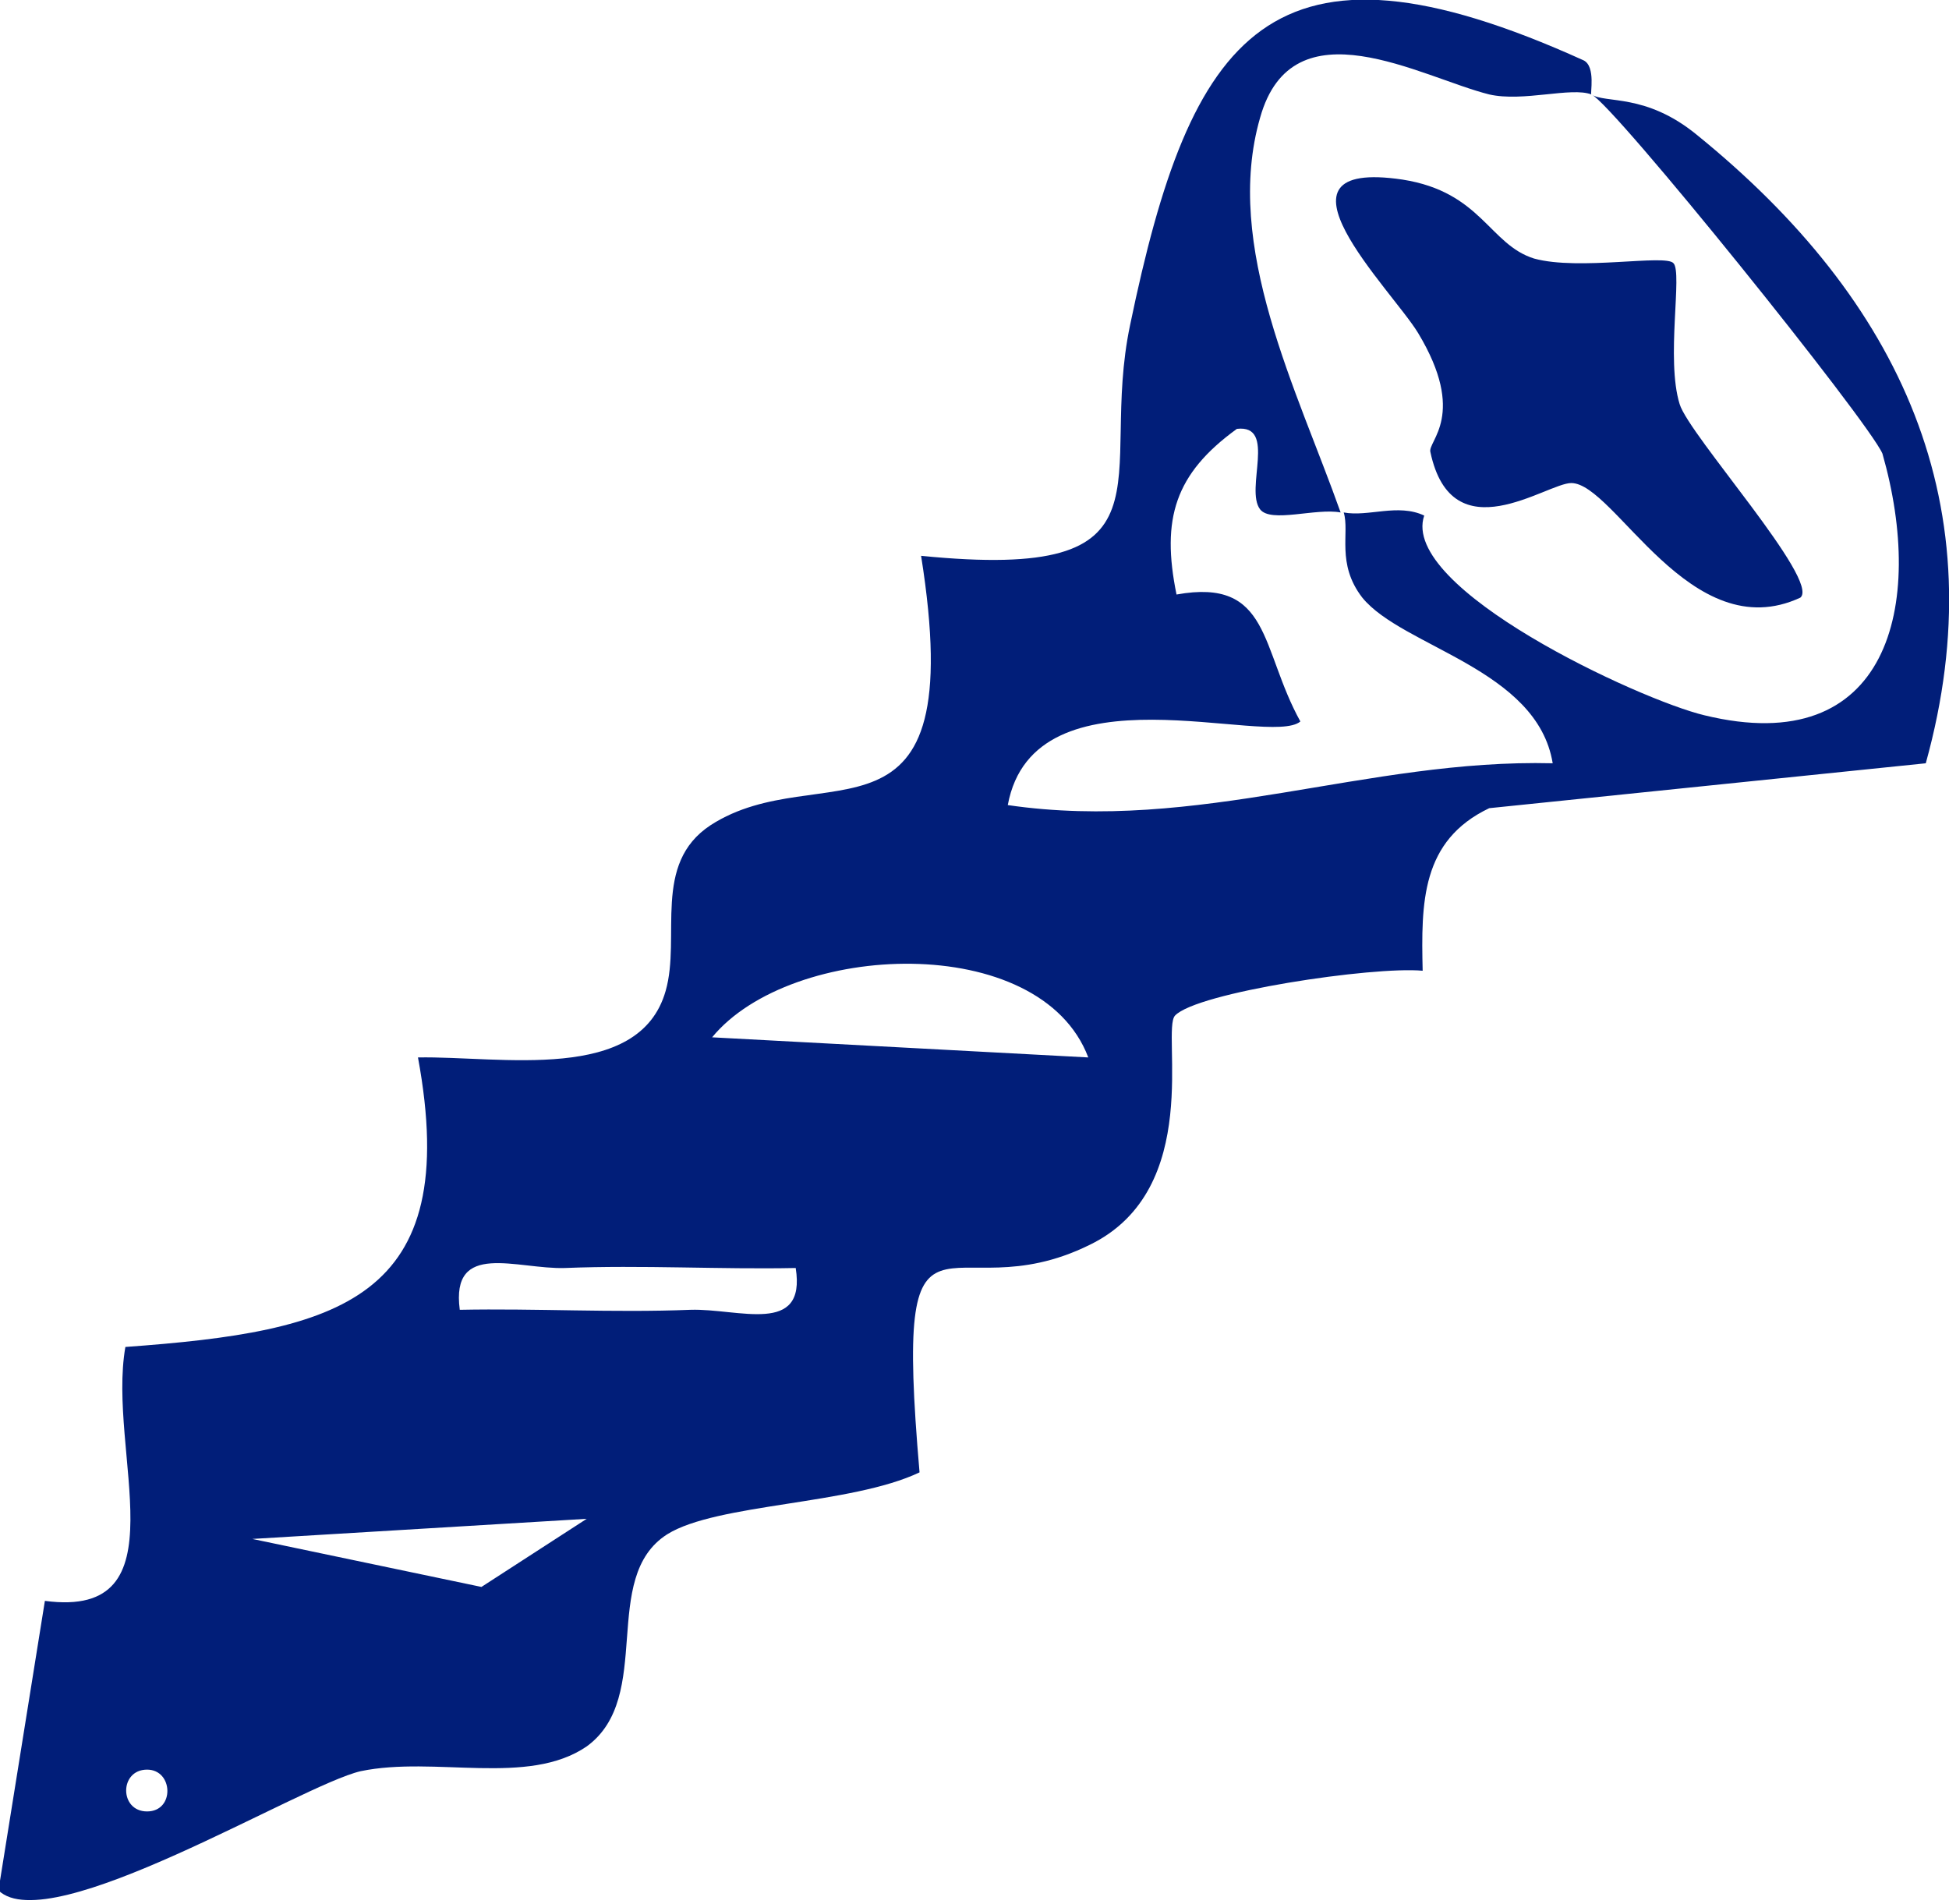
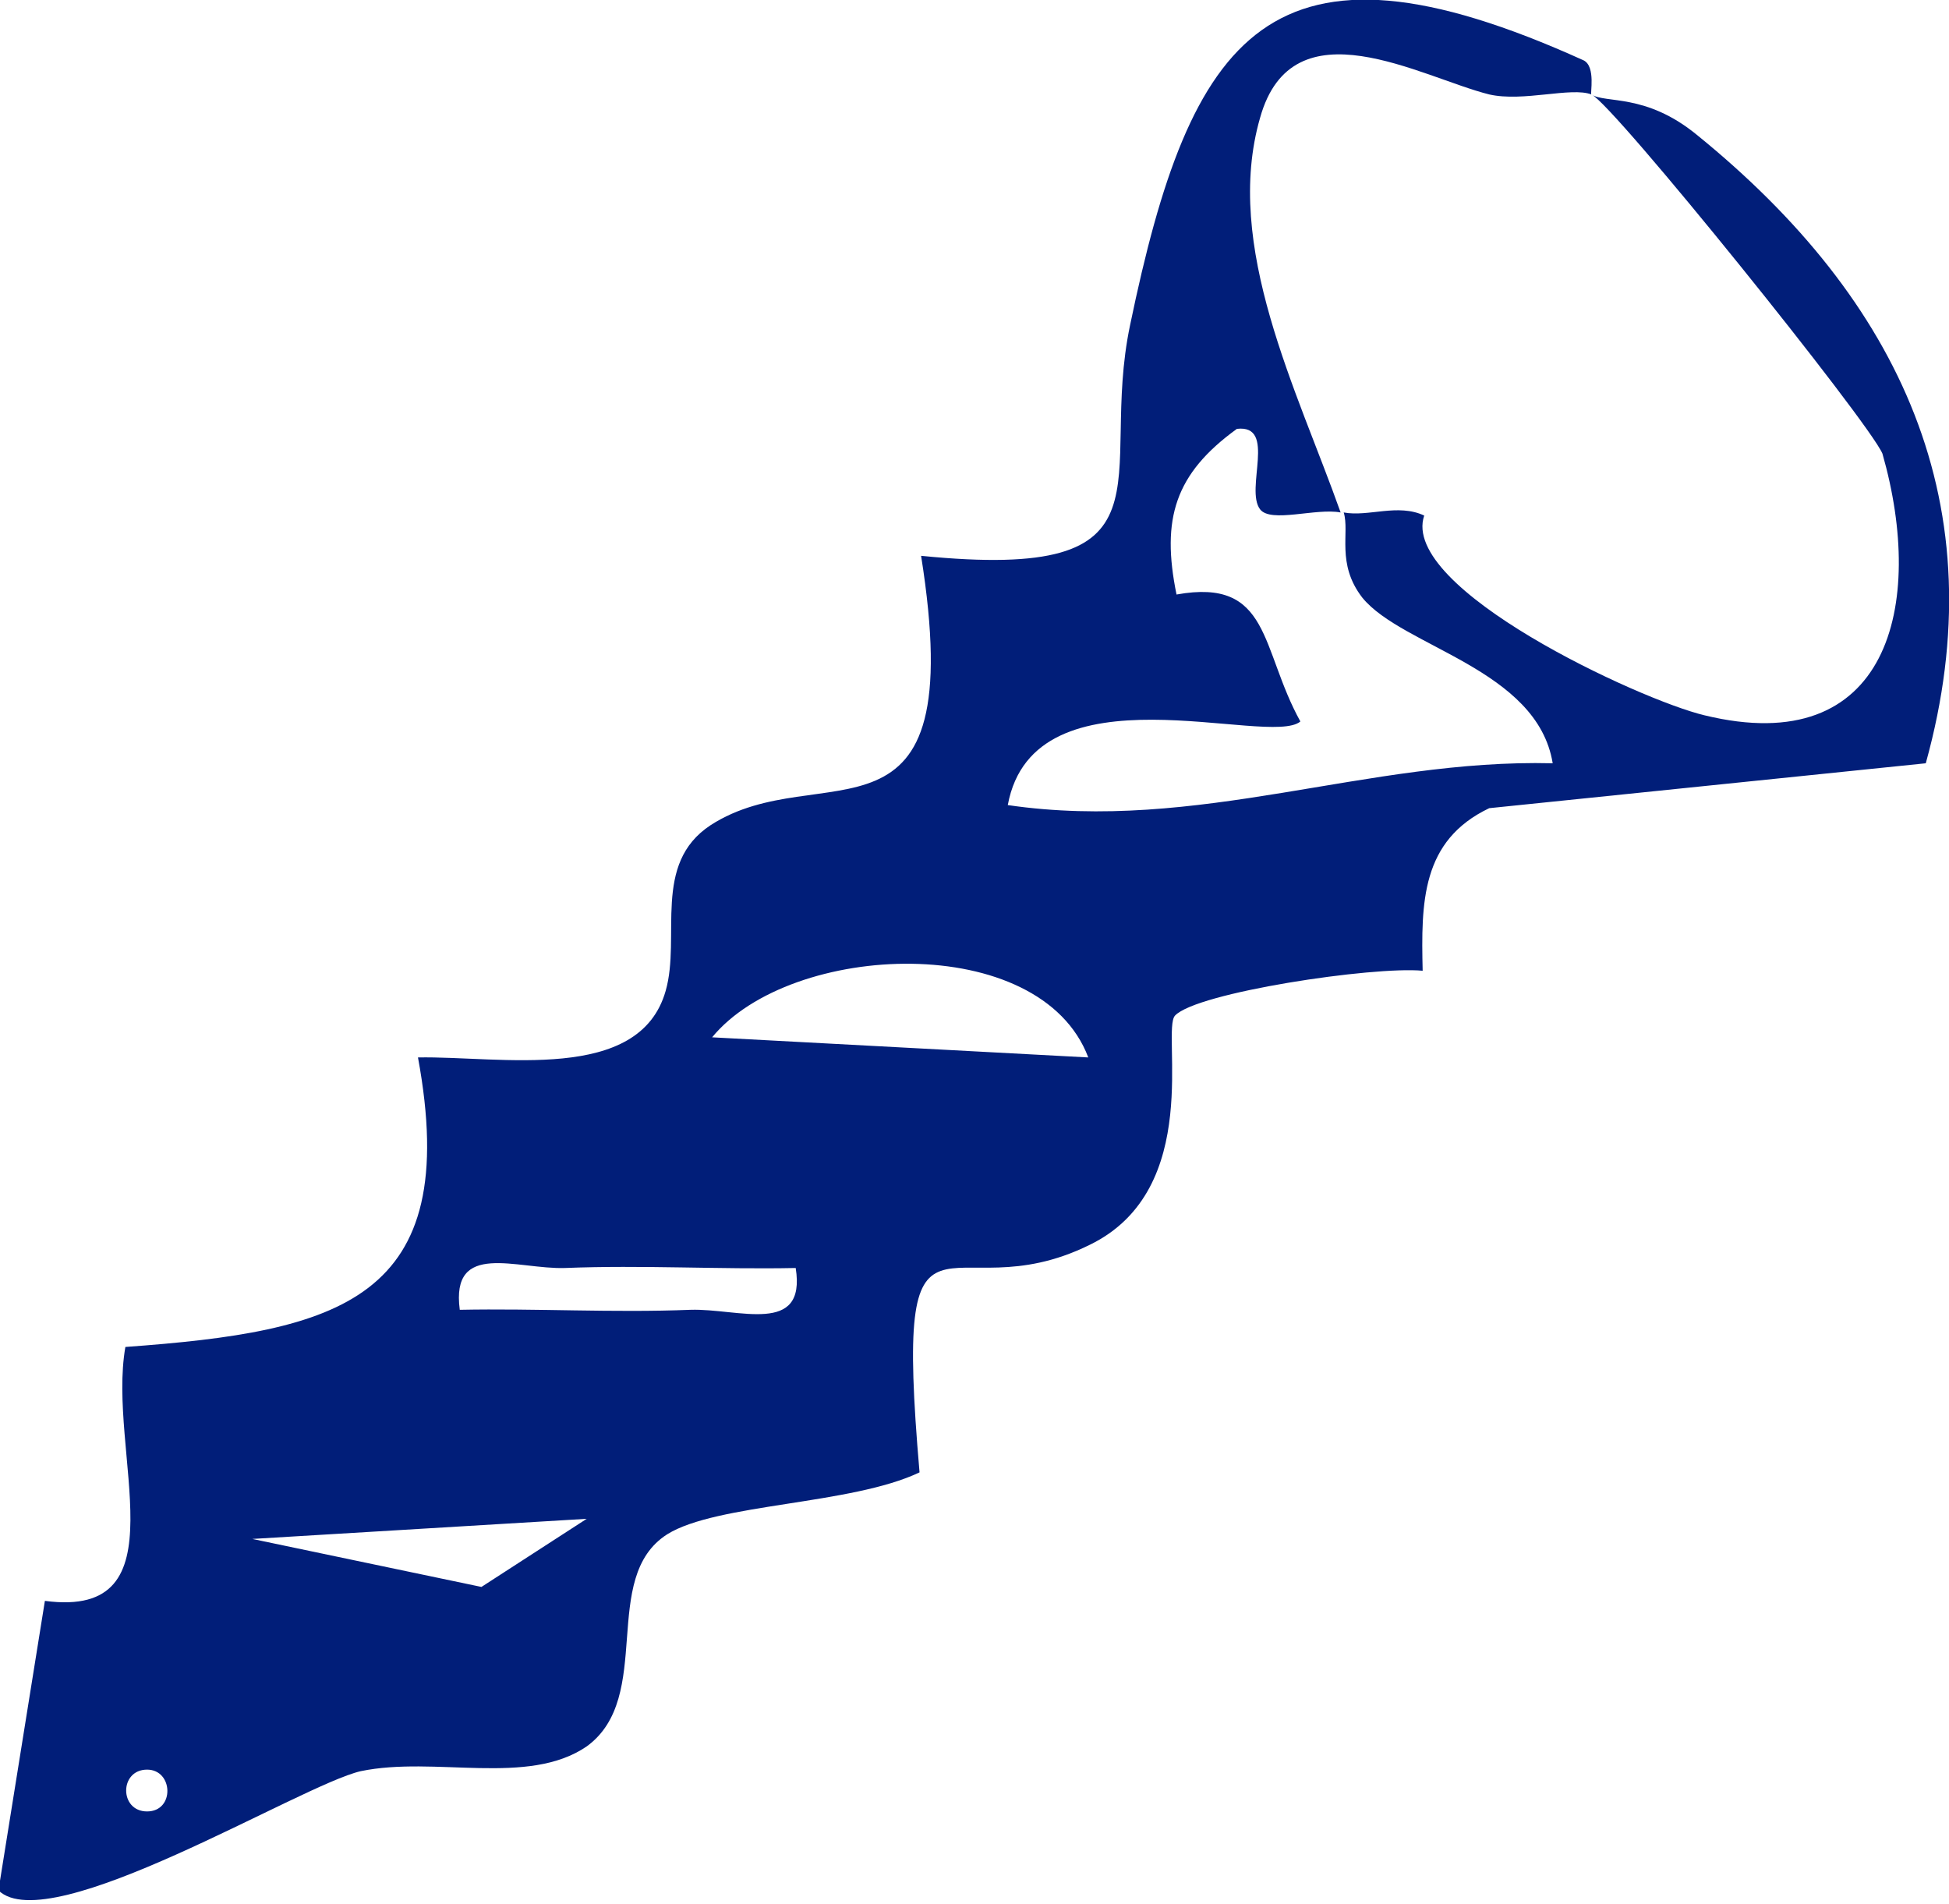
<svg xmlns="http://www.w3.org/2000/svg" version="1.1" id="Layer_1" x="0px" y="0px" viewBox="0 0 125.9 123" style="enable-background:new 0 0 125.9 123;" xml:space="preserve">
  <style type="text/css"> .st0{fill:#011E79;} .st1{fill:none;stroke:#FFFFFF;stroke-miterlimit:10;} </style>
  <g>
    <path class="st0" d="M102.8,6.1c0.9,0.6,3.5-0.1,6.8,2.6c13.2,10.7,19.4,24,14.8,40.6l-28.2,2.9c-4.4,2.1-4.4,6.1-4.3,10.5 c-3.2-0.3-14.6,1.4-16,2.9c-0.9,1,1.9,11.2-5.5,14.8c-9.3,4.6-12.7-5-11,14.7c-4.4,2.1-13.1,2-16.3,4c-4.4,2.8-0.8,10.5-5.2,13.7 c-3.8,2.6-9.8,0.6-14.6,1.6c-3.9,0.9-20.1,10.9-23.4,7.7l3-18.7c9,1.2,4-9.6,5.2-16.4C21.9,86,29.9,84,27,68.3 c5.3-0.1,14.3,1.7,16-4.3c1-3.5-0.9-8.2,2.9-10.7C53,48.7,62.7,56,59.5,35.9C76.5,37.6,70.9,31,73,21c3.9-18.8,9-26.3,29.3-17.1 C103.1,4.3,102.7,6.1,102.8,6.1c-1.3-0.5-4.4,0.5-6.6,0c-4.4-1.1-12.7-6-14.8,1.5c-2.4,8.3,2.4,17.6,5.2,25.5 c-1.6-0.3-4.5,0.7-5.2-0.2c-1-1.3,1.1-5.5-1.5-5.2c-4,2.9-4.9,5.8-3.9,10.7c6.1-1.1,5.4,3.5,8,8.2c-2,1.7-17.2-3.8-18.9,5.4 c12.3,1.8,23.2-3,35.2-2.7c-1-6.1-9.7-7.5-12.3-10.7c-1.7-2.2-0.8-4.2-1.2-5.5c1.6,0.3,3.5-0.6,5.2,0.2 c-1.6,4.7,13.9,11.9,18.1,12.9c11.9,2.9,14.3-7.1,11.5-16.9C120.7,27.2,104.2,6.7,102.8,6.1z M70.3,68.3C67.2,60.1,51.1,60.8,46,67 L70.3,68.3z M51.4,81.9c-4.9,0.1-9.9-0.2-14.9,0c-3.1,0.1-7.4-1.8-6.8,2.7c4.9-0.1,9.9,0.2,14.9,0C47.7,84.5,52.1,86.3,51.4,81.9z M37.9,98.1l-21.6,1.3l14.8,3.1L37.9,98.1z M9.5,114.3c-1.8,0-1.8,2.7,0,2.7S11.2,114.3,9.5,114.3z" />
-     <path class="st0" d="M108.1,17c0.6,0.6-0.5,6.2,0.4,9.1c0.6,2,9.1,11.4,7.8,12.5c-7.1,3.3-12-7.4-14.8-7.4c-1.6,0-7.7,4.6-9.1-2 c-0.2-0.7,2.4-2.4-0.8-7.7c-1.7-2.8-10.4-11.3-1-9.9c5.1,0.8,5.6,4.2,8.5,5.1C102,17.5,107.6,16.4,108.1,17z" />
  </g>
</svg>